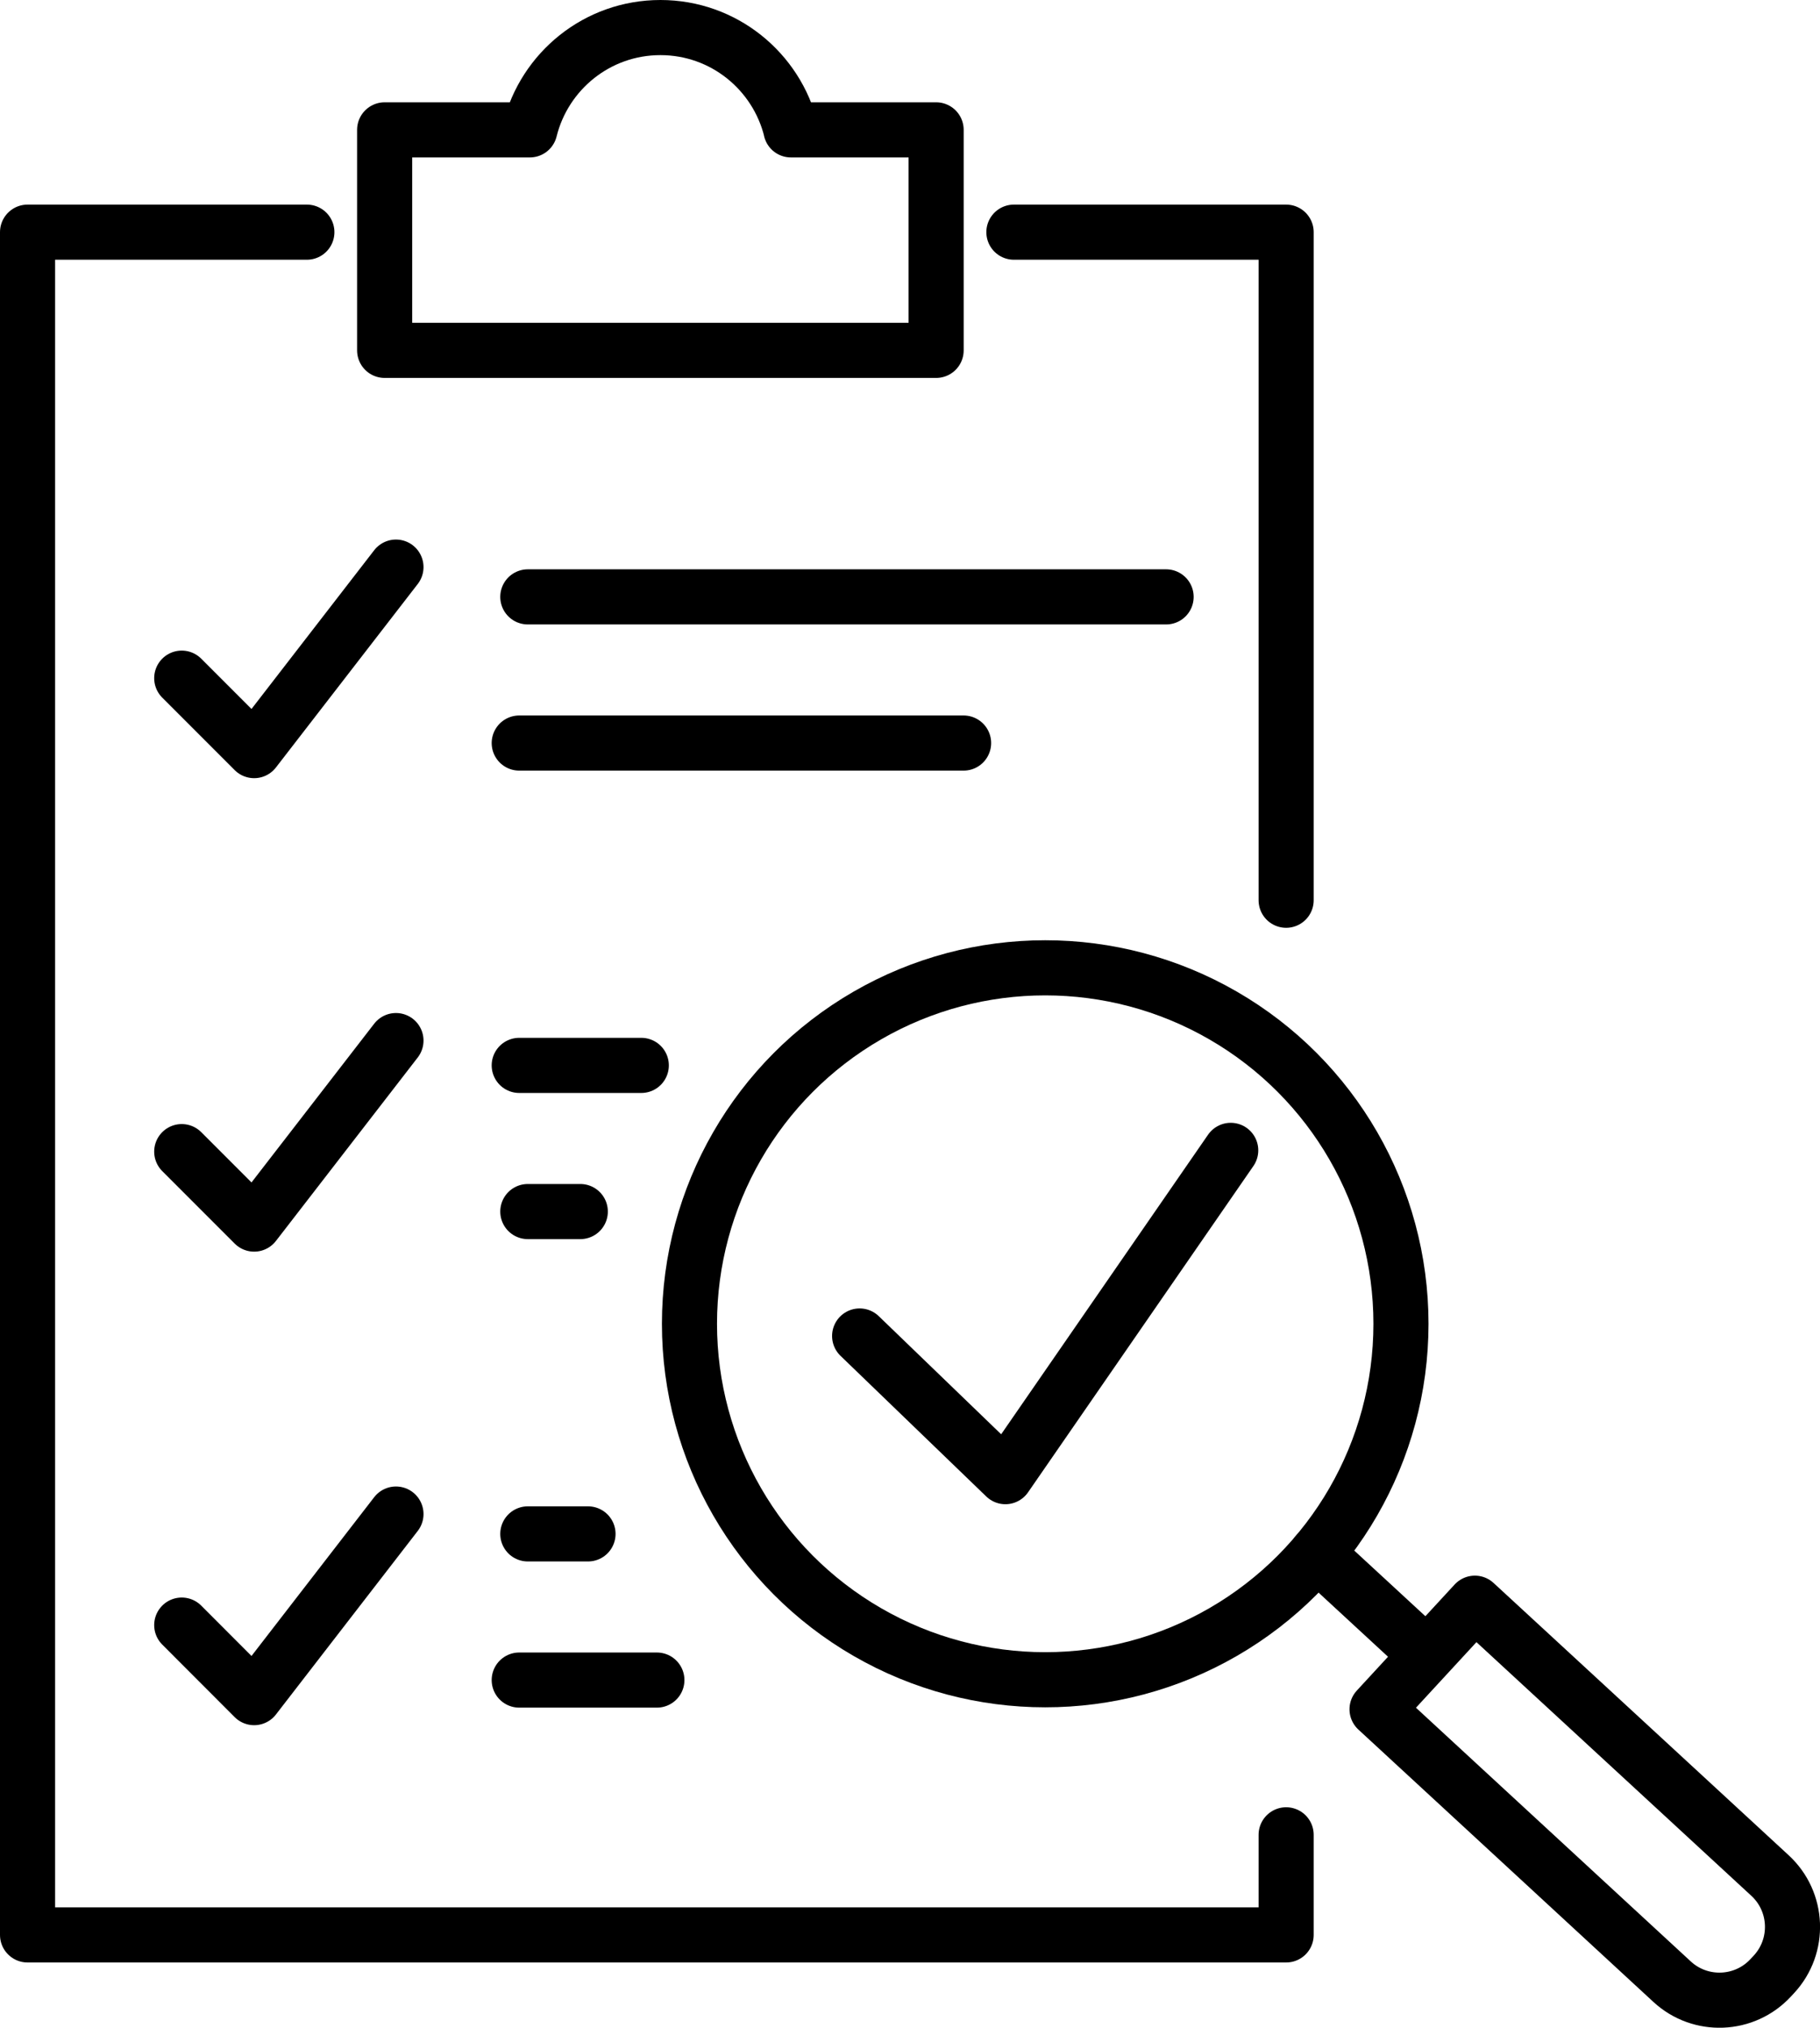
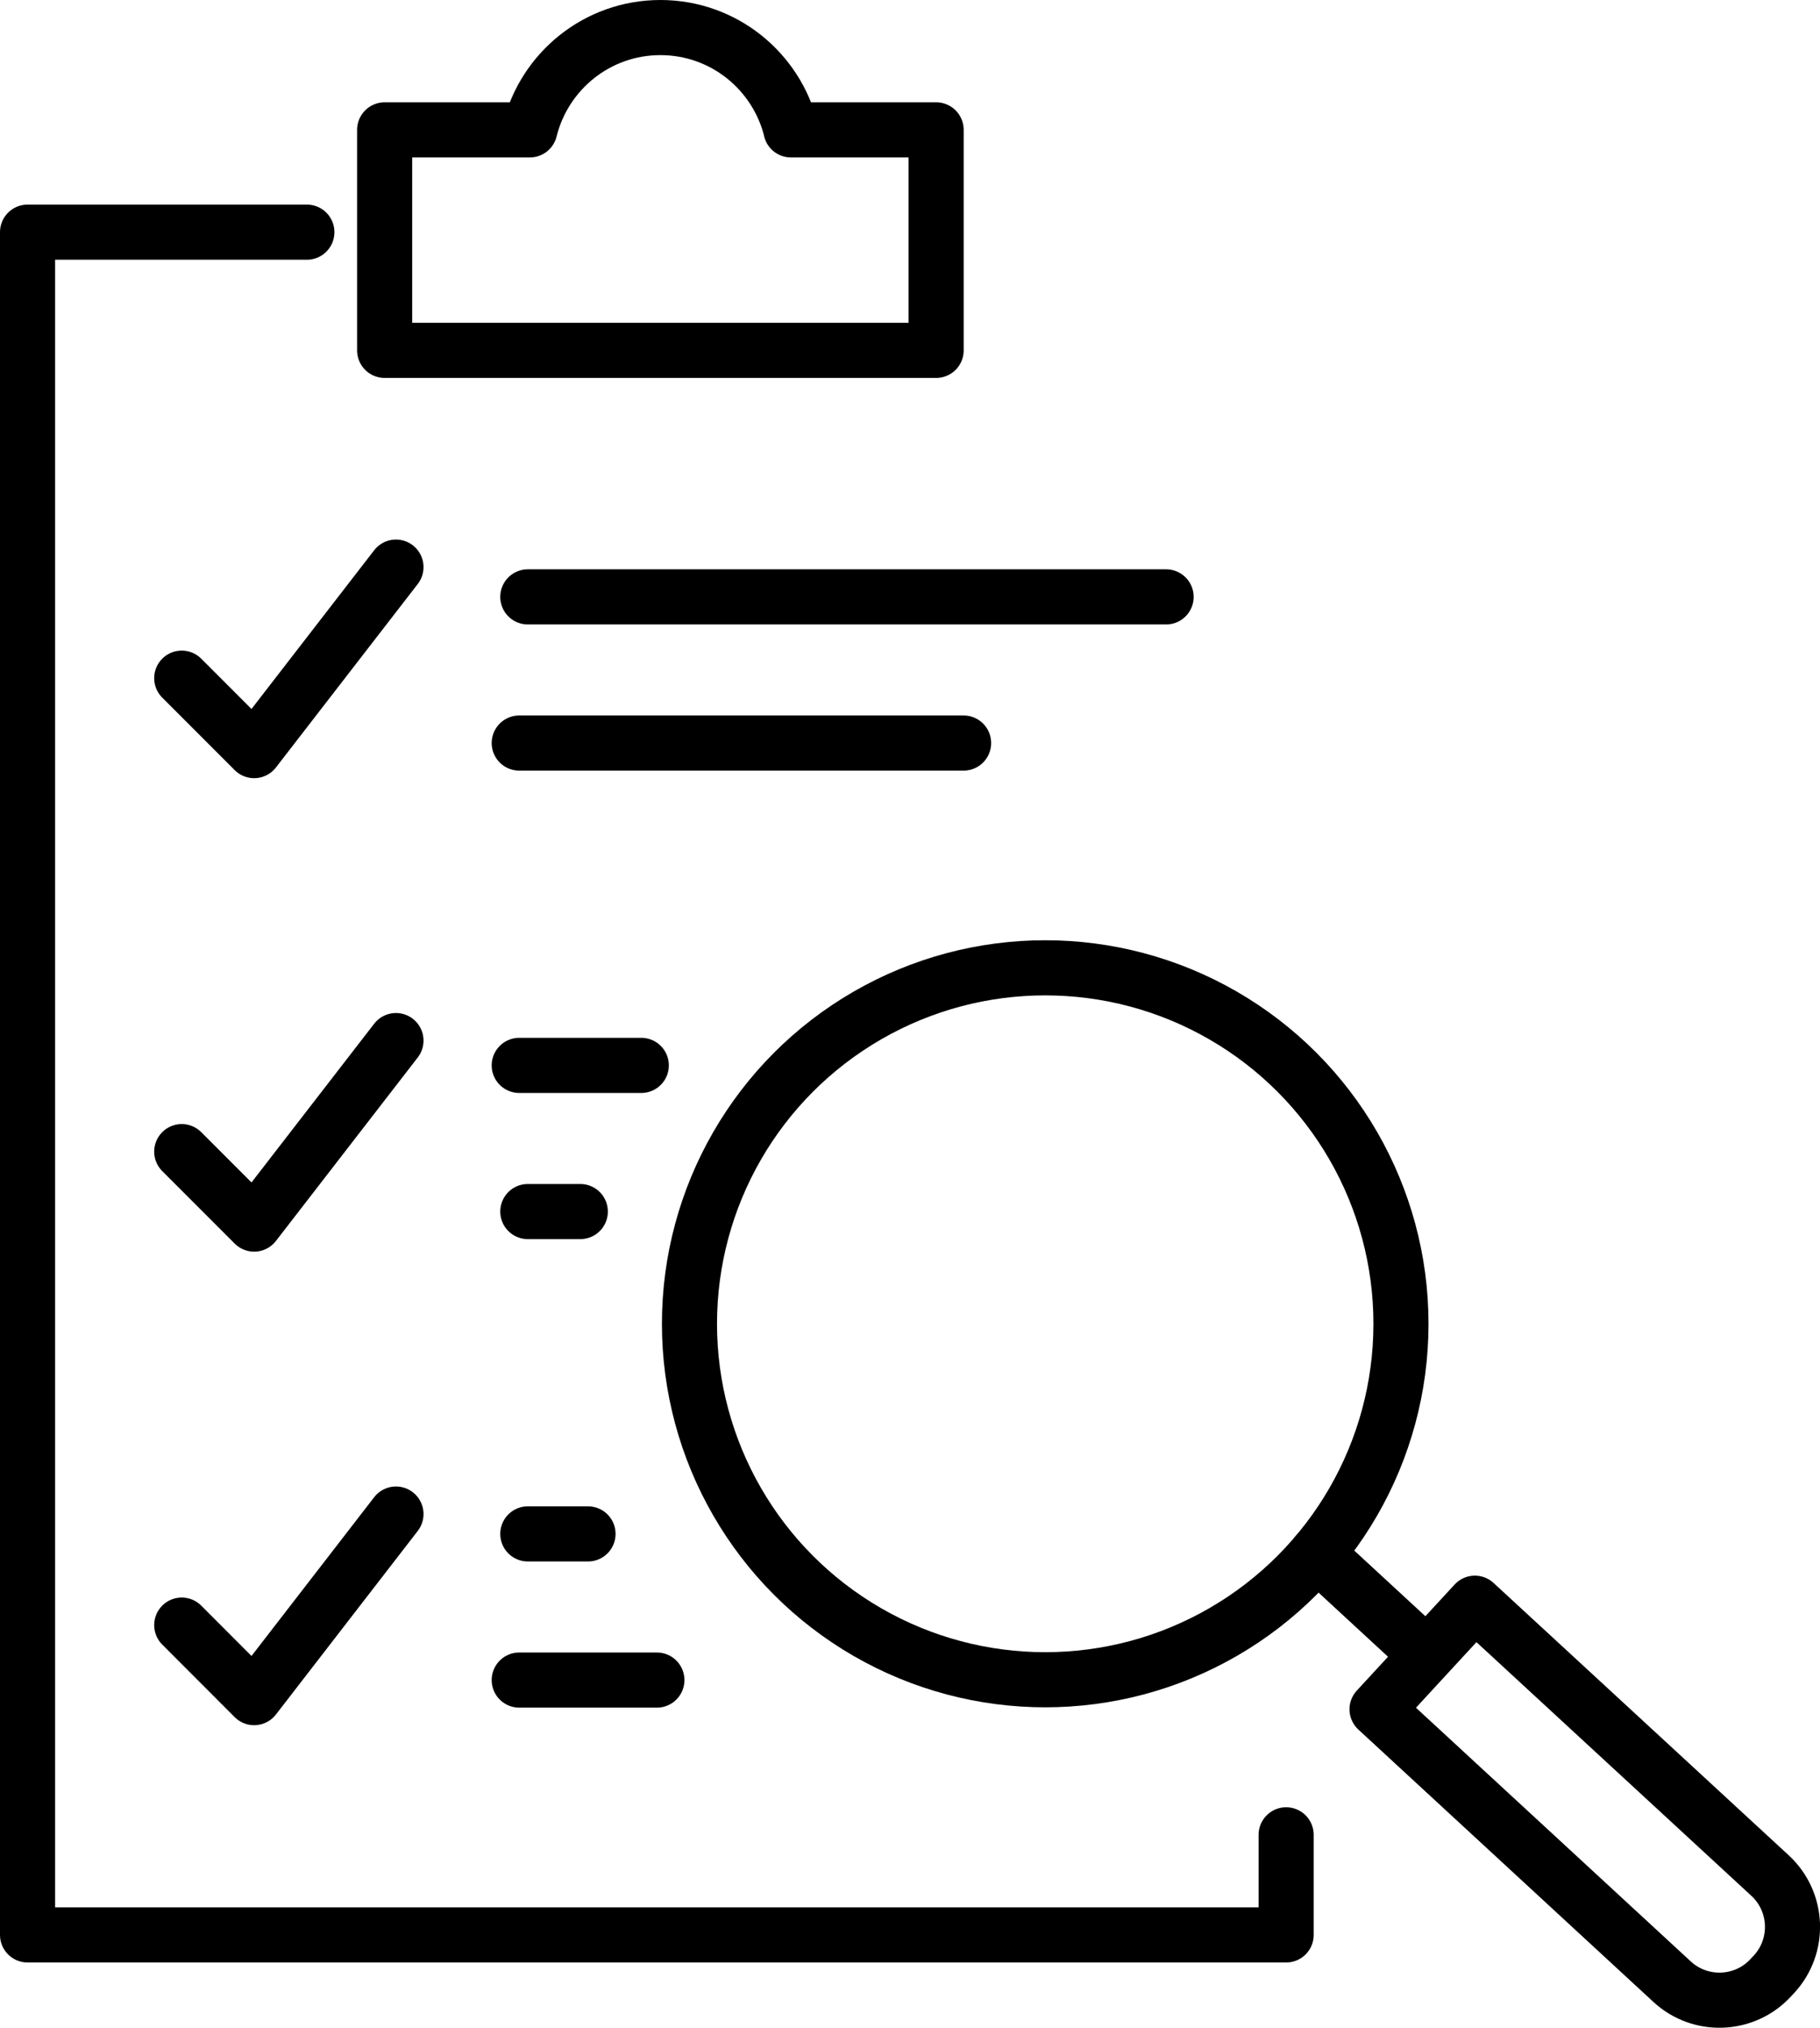
<svg xmlns="http://www.w3.org/2000/svg" id="Layer_2" data-name="Layer 2" viewBox="0 0 231.24 257.47">
  <g id="_Ñëîé_2" data-name="Ñëîé 2">
    <g>
-       <polyline points="128.82 29.48 163.41 29.48 163.41 114.31" fill="none" stroke="#000" stroke-linecap="round" stroke-linejoin="round" stroke-width="7" />
      <polyline points="163.41 232.98 163.41 245.69 3.5 245.69 3.5 29.48 38.99 29.48" fill="none" stroke="#000" stroke-linecap="round" stroke-linejoin="round" stroke-width="7" />
      <g>
        <line x1="67.06" y1="75.79" x2="148.16" y2="75.79" fill="none" stroke="#000" stroke-linecap="round" stroke-linejoin="round" stroke-width="7" />
        <line x1="65.97" y1="94.35" x2="122.43" y2="94.35" fill="none" stroke="#000" stroke-linecap="round" stroke-linejoin="round" stroke-width="7" />
      </g>
      <g>
        <line x1="67.06" y1="194.77" x2="74.71" y2="194.77" fill="none" stroke="#000" stroke-linecap="round" stroke-linejoin="round" stroke-width="7" />
        <line x1="65.97" y1="213.33" x2="83.46" y2="213.33" fill="none" stroke="#000" stroke-linecap="round" stroke-linejoin="round" stroke-width="7" />
      </g>
      <g>
        <line x1="67.06" y1="153.84" x2="73.73" y2="153.84" fill="none" stroke="#000" stroke-linecap="round" stroke-linejoin="round" stroke-width="7" />
        <line x1="65.97" y1="135.28" x2="81.48" y2="135.28" fill="none" stroke="#000" stroke-linecap="round" stroke-linejoin="round" stroke-width="7" />
      </g>
      <path d="M100.5,16.49c-1.85-7.46-8.56-12.99-16.59-12.99s-14.74,5.53-16.59,12.99h-18.45v28h70.07v-28h-18.45Z" fill="none" stroke="#000" stroke-linecap="round" stroke-linejoin="round" stroke-width="7" />
      <g>
        <g>
          <path d="M212.9,227.09l11.99,11.06c3.6,3.32,3.83,8.94.5,12.54l-.4.43c-3.32,3.6-8.94,3.83-12.54.51l-37.49-34.59,12.43-13.47,8.44,7.78,17.07,15.74Z" fill="none" stroke="#000" stroke-linecap="round" stroke-linejoin="round" stroke-width="7" />
          <line x1="180.12" y1="209.08" x2="167.32" y2="197.27" fill="none" stroke="#000" stroke-linecap="round" stroke-linejoin="round" stroke-width="7" />
        </g>
        <circle cx="132.8" cy="168.09" r="45.2" fill="none" stroke="#000" stroke-linecap="round" stroke-linejoin="round" stroke-width="7" />
      </g>
-       <polyline points="109.22 169.64 127.74 187.5 156.37 146.07" fill="none" stroke="#000" stroke-linecap="round" stroke-linejoin="round" stroke-width="7" />
      <polyline points="23.09 86.11 32.29 95.31 50.31 72.01" fill="none" stroke="#000" stroke-linecap="round" stroke-linejoin="round" stroke-width="7" />
      <polyline points="23.09 146.23 32.29 155.43 50.31 132.13" fill="none" stroke="#000" stroke-linecap="round" stroke-linejoin="round" stroke-width="7" />
      <polyline points="23.09 206.35 32.29 215.56 50.31 192.25" fill="none" stroke="#000" stroke-linecap="round" stroke-linejoin="round" stroke-width="7" />
    </g>
  </g>
</svg>